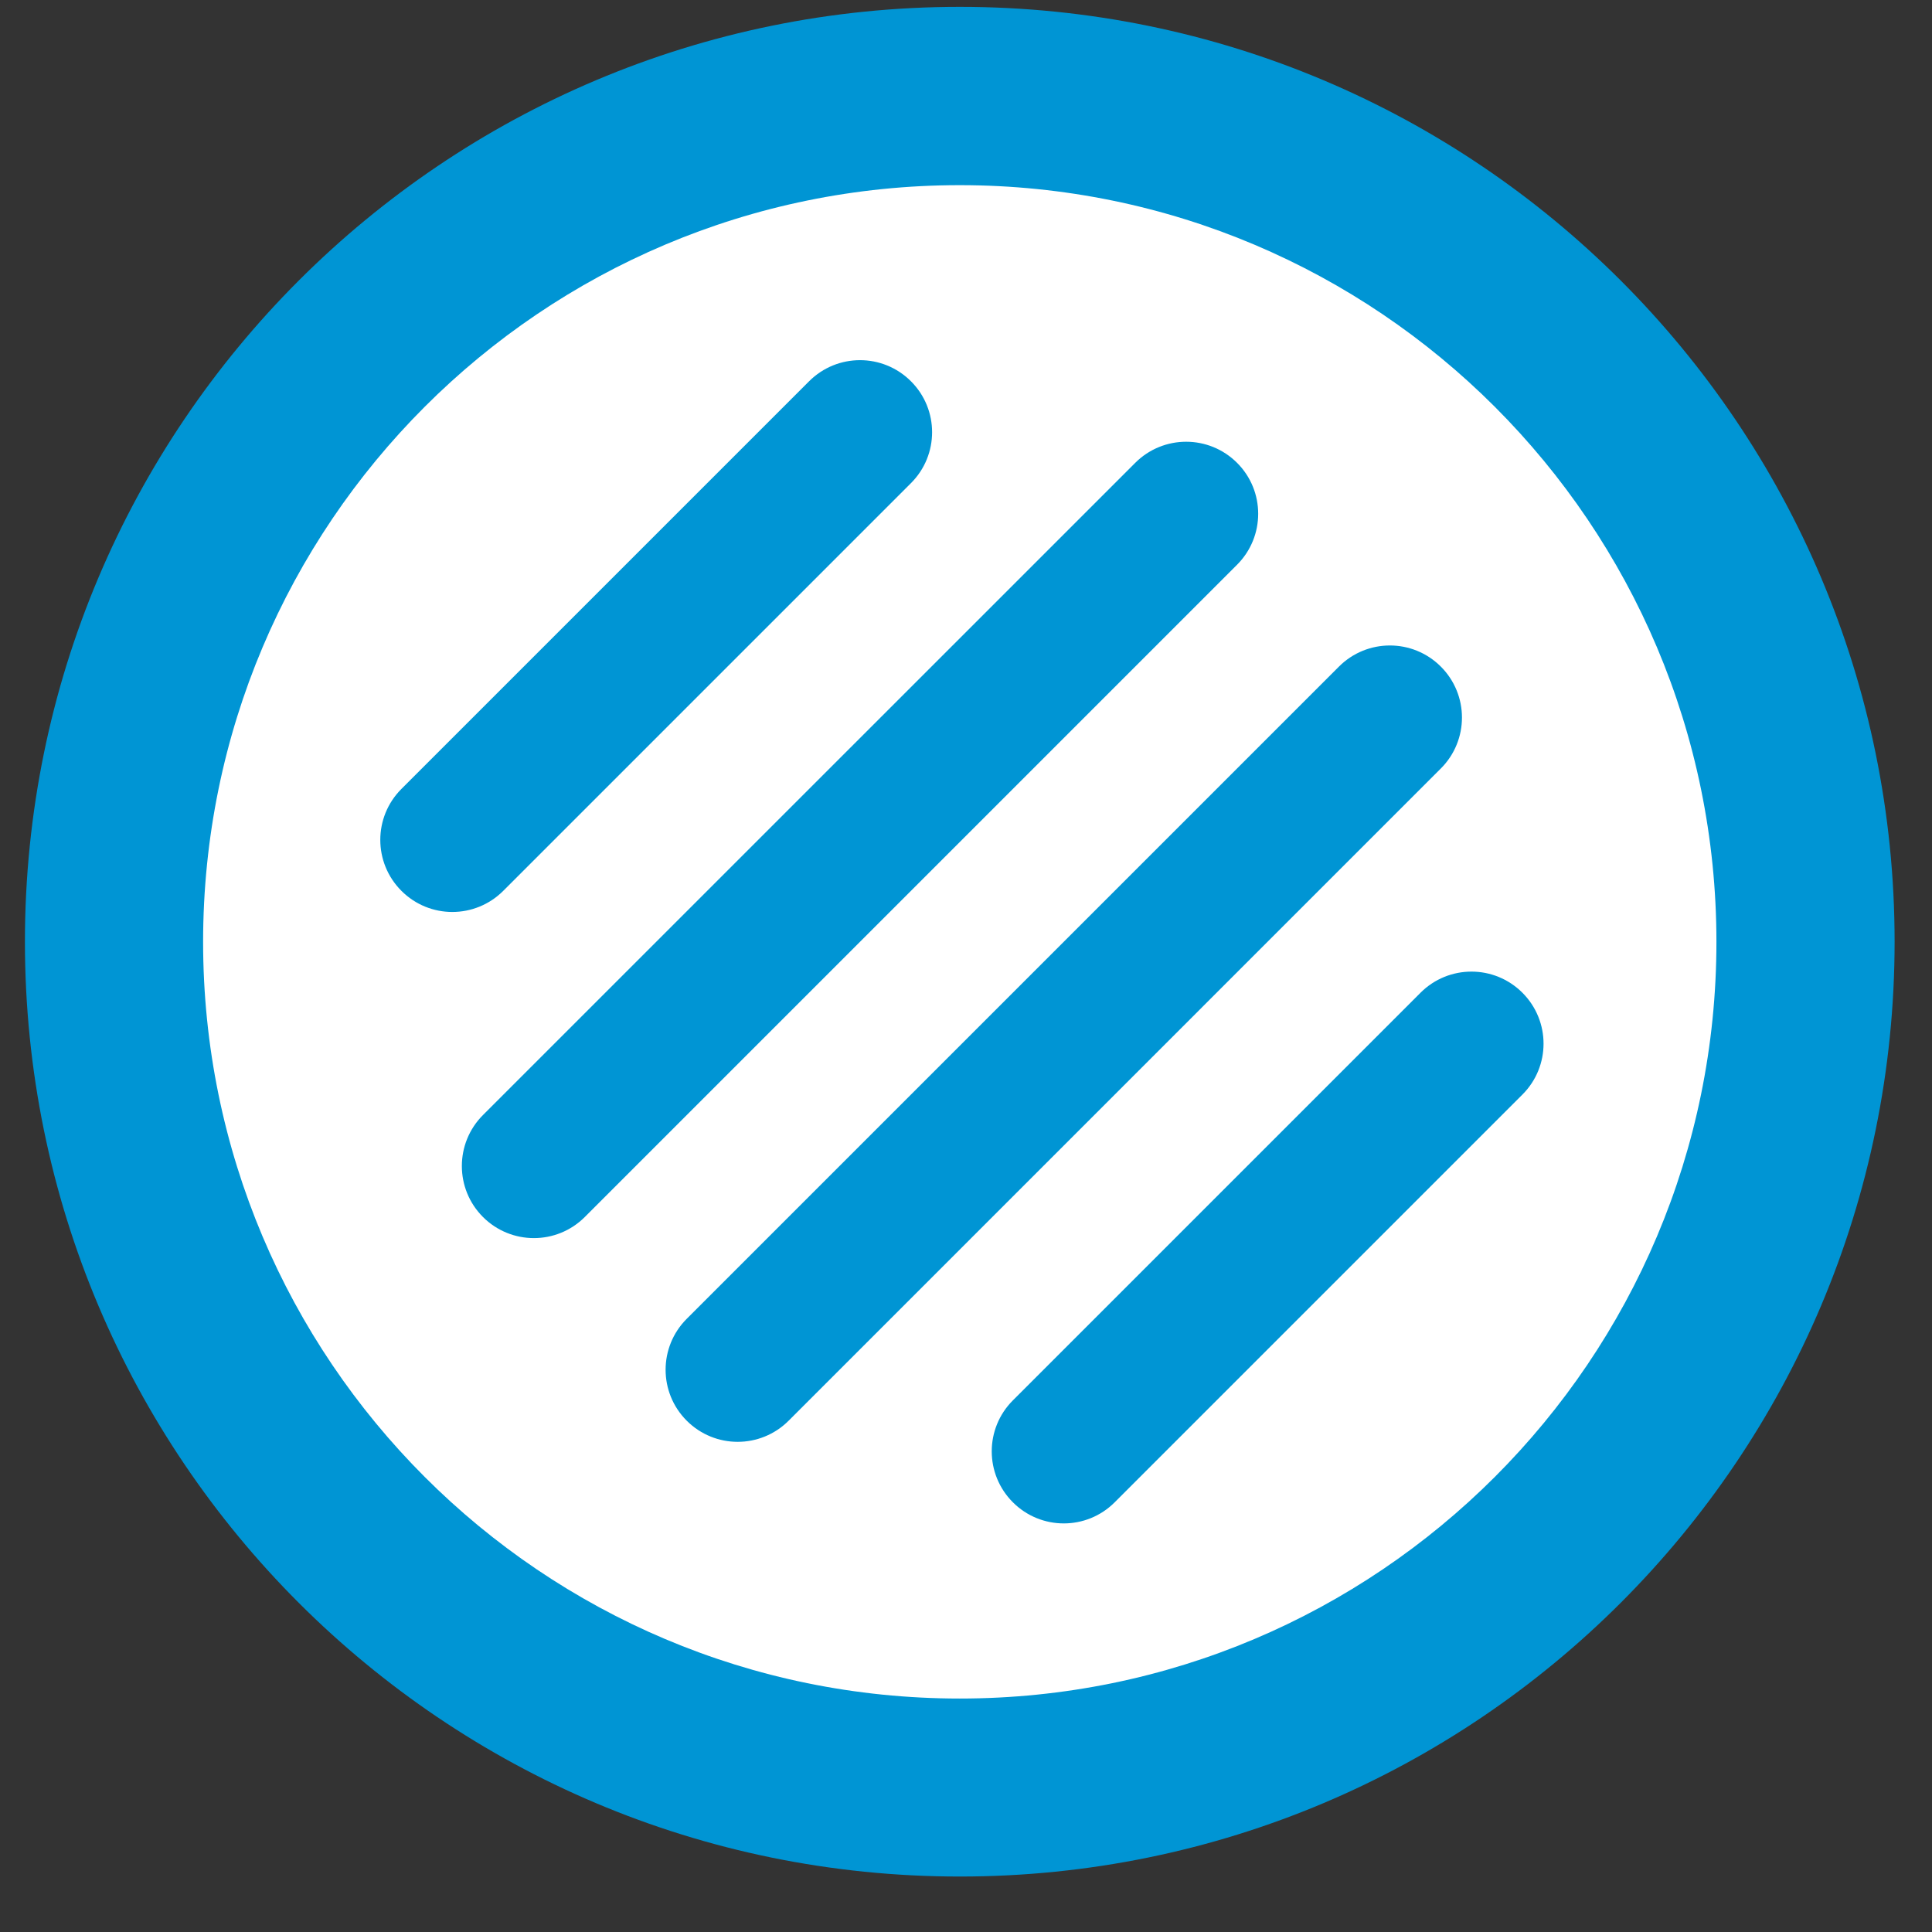
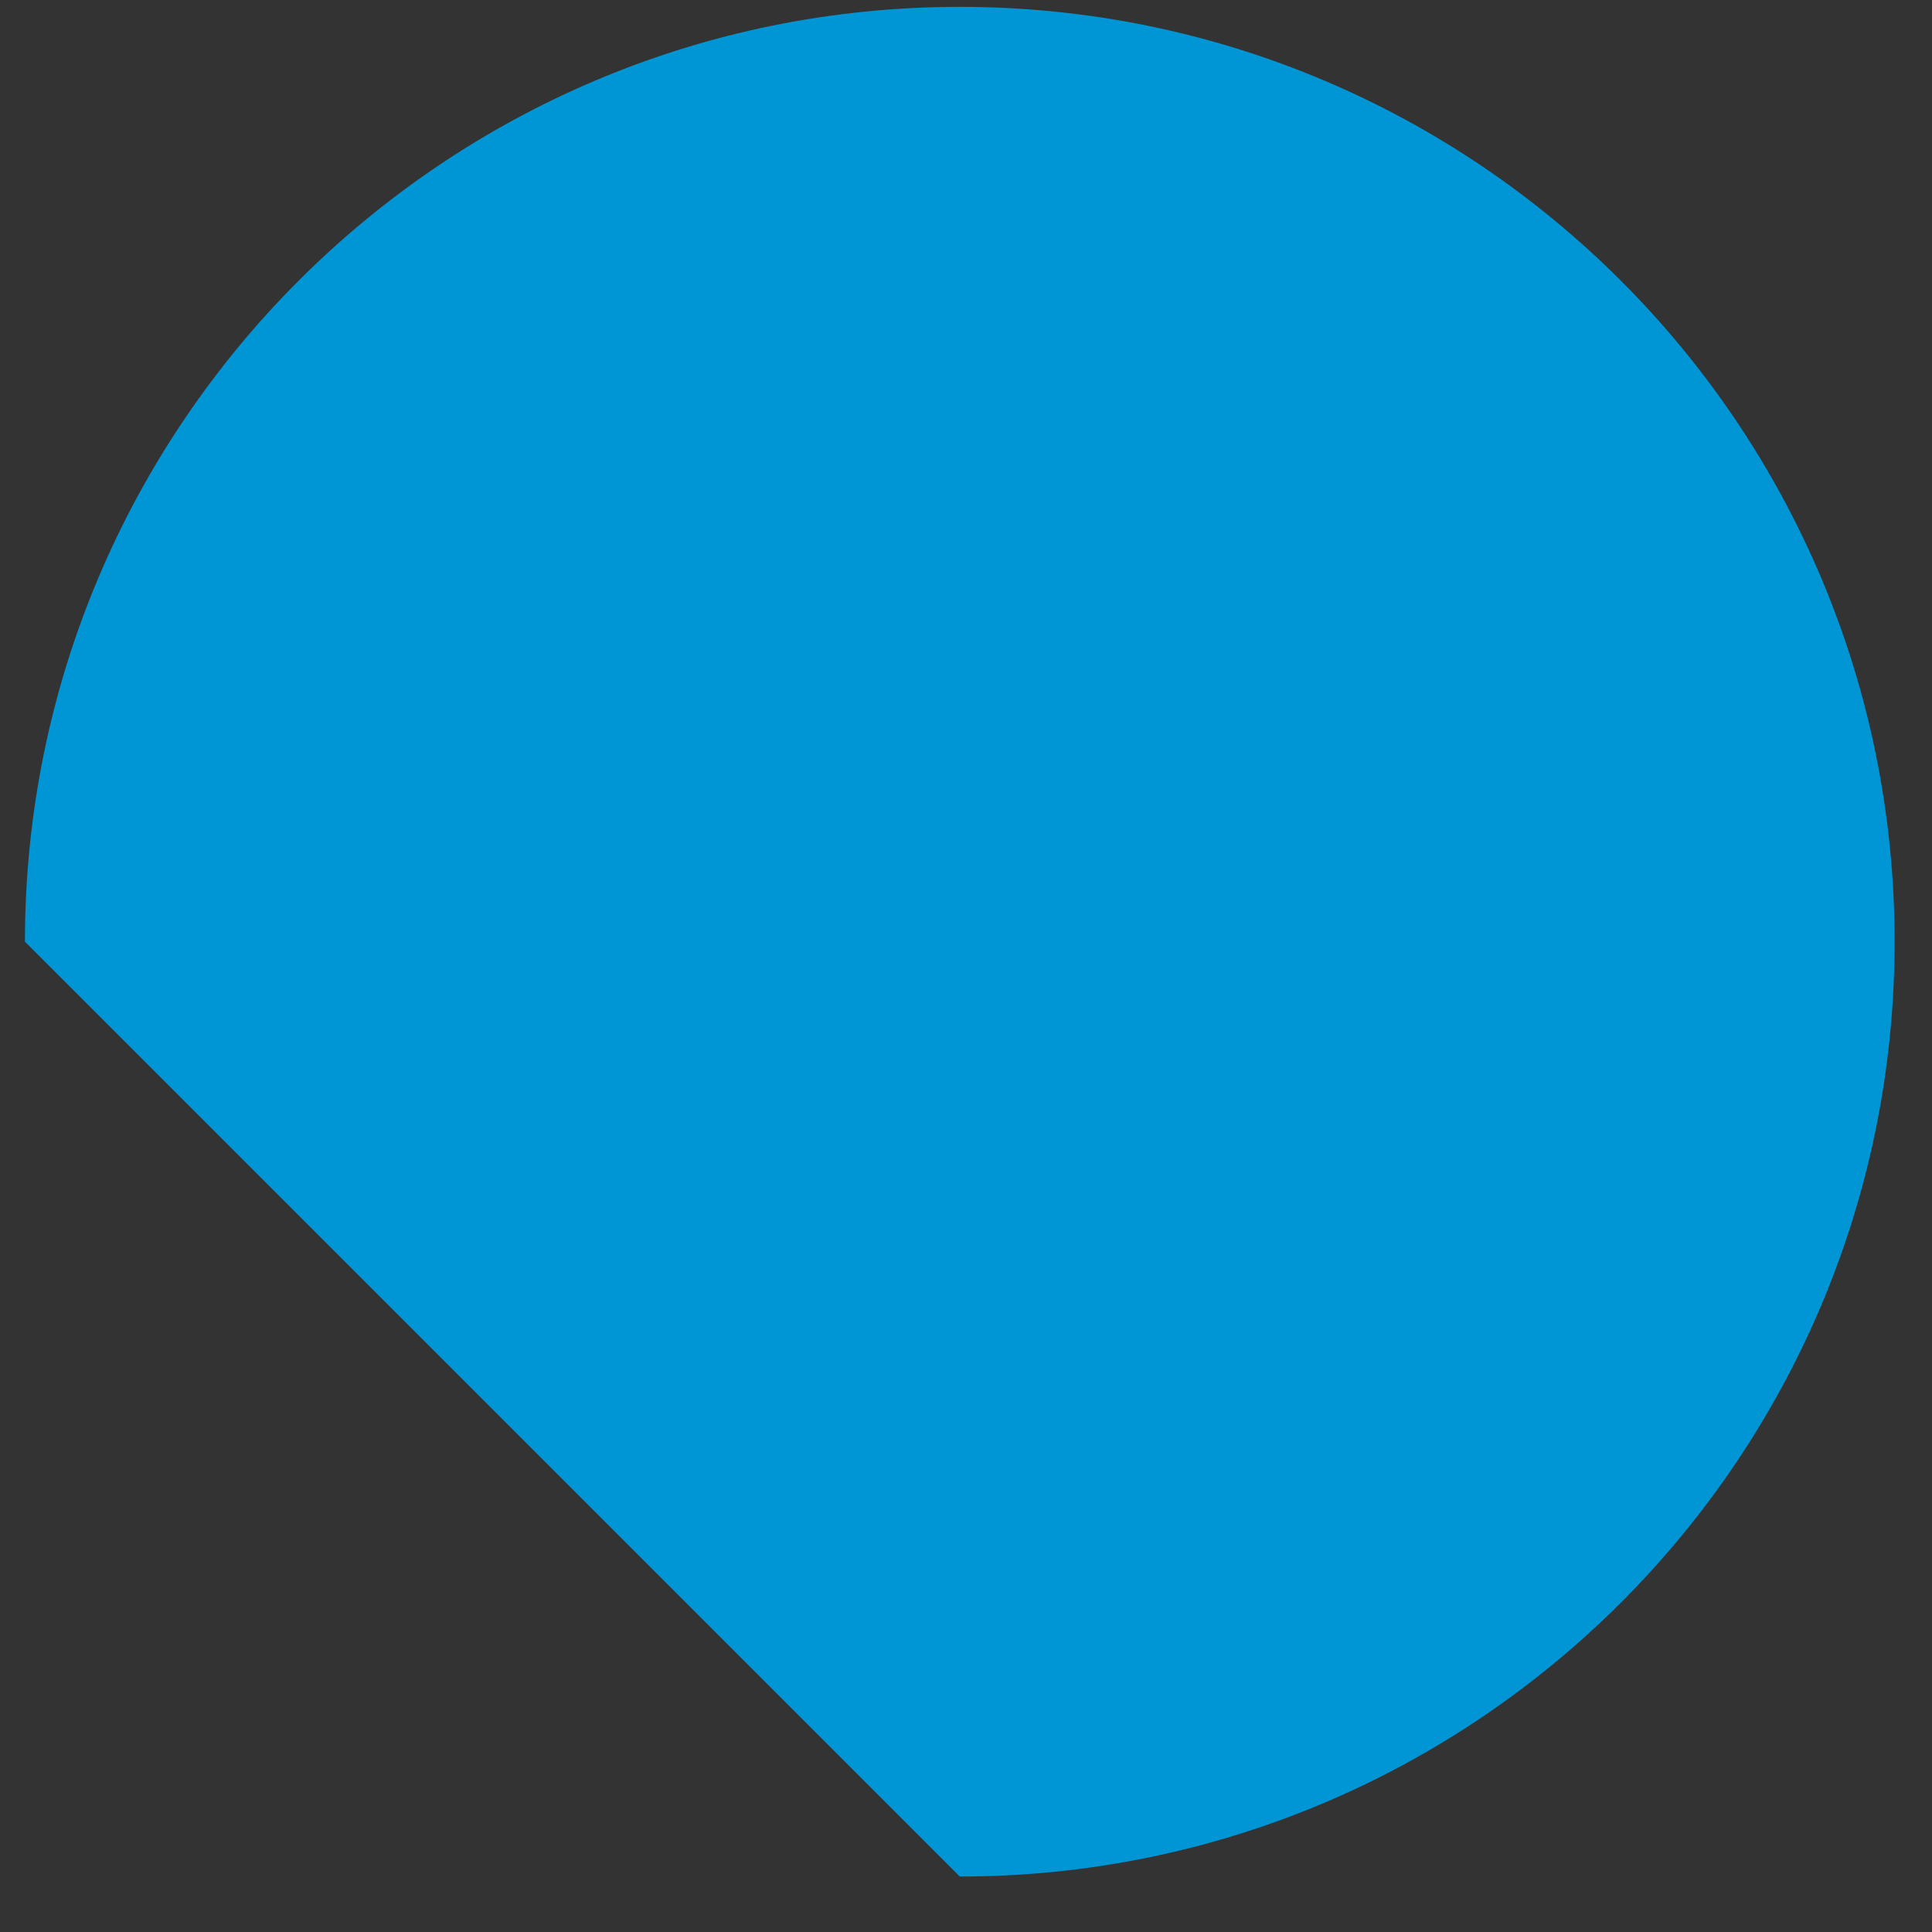
<svg xmlns="http://www.w3.org/2000/svg" width="31px" height="31px" viewBox="0 0 31 31" version="1.1">
  <rect x="0" y="0" width="31" height="31" fill="#333333" stroke="none" />
  <title>Group</title>
  <g id="Page-1" stroke="none" stroke-width="1" fill="none" fill-rule="evenodd">
    <g id="Group" transform="translate(0.4, 0.11)" fill-rule="nonzero">
-       <path d="M15,30 C23.283,30 30,23.286 30,15 C30,6.714 23.286,0 15,0 C6.714,0 0,6.714 0,15 C0,23.286 6.714,30 15,30" id="Path" fill="#0095D4" />
-       <path d="M17.486,23.995 C17.035,24.447 16.303,24.447 15.852,23.995 C15.4,23.543 15.4,22.812 15.852,22.36 L22.393,15.819 C22.845,15.367 23.576,15.367 24.028,15.819 C24.48,16.271 24.48,17.002 24.028,17.453 L17.486,23.995 L17.486,23.995 Z M12.254,22.686 C11.802,23.138 11.071,23.138 10.619,22.686 C10.167,22.234 10.167,21.503 10.619,21.051 L21.084,10.586 C21.536,10.134 22.267,10.134 22.719,10.586 C23.171,11.038 23.171,11.769 22.719,12.221 L12.254,22.686 Z M7.349,19.417 C6.898,18.965 6.898,18.234 7.349,17.782 L17.815,7.317 C18.267,6.865 18.998,6.865 19.45,7.317 C19.901,7.768 19.901,8.499 19.45,8.951 L8.984,19.417 C8.532,19.869 7.801,19.869 7.349,19.417 M6.041,14.184 C5.589,13.732 5.589,13.001 6.041,12.549 L12.582,6.008 C13.034,5.556 13.765,5.556 14.217,6.008 C14.669,6.459 14.669,7.191 14.217,7.642 L7.675,14.184 C7.223,14.636 6.492,14.636 6.041,14.184 M15,2.861 C8.294,2.861 2.859,8.297 2.859,15.003 C2.859,21.709 8.294,27.144 15,27.144 C21.706,27.144 27.141,21.709 27.141,15.003 C27.141,8.297 21.706,2.861 15,2.861" id="Shape" fill="#FFFFFF" />
+       <path d="M15,30 C23.283,30 30,23.286 30,15 C30,6.714 23.286,0 15,0 C6.714,0 0,6.714 0,15 " id="Path" fill="#0095D4" />
    </g>
  </g>
</svg>